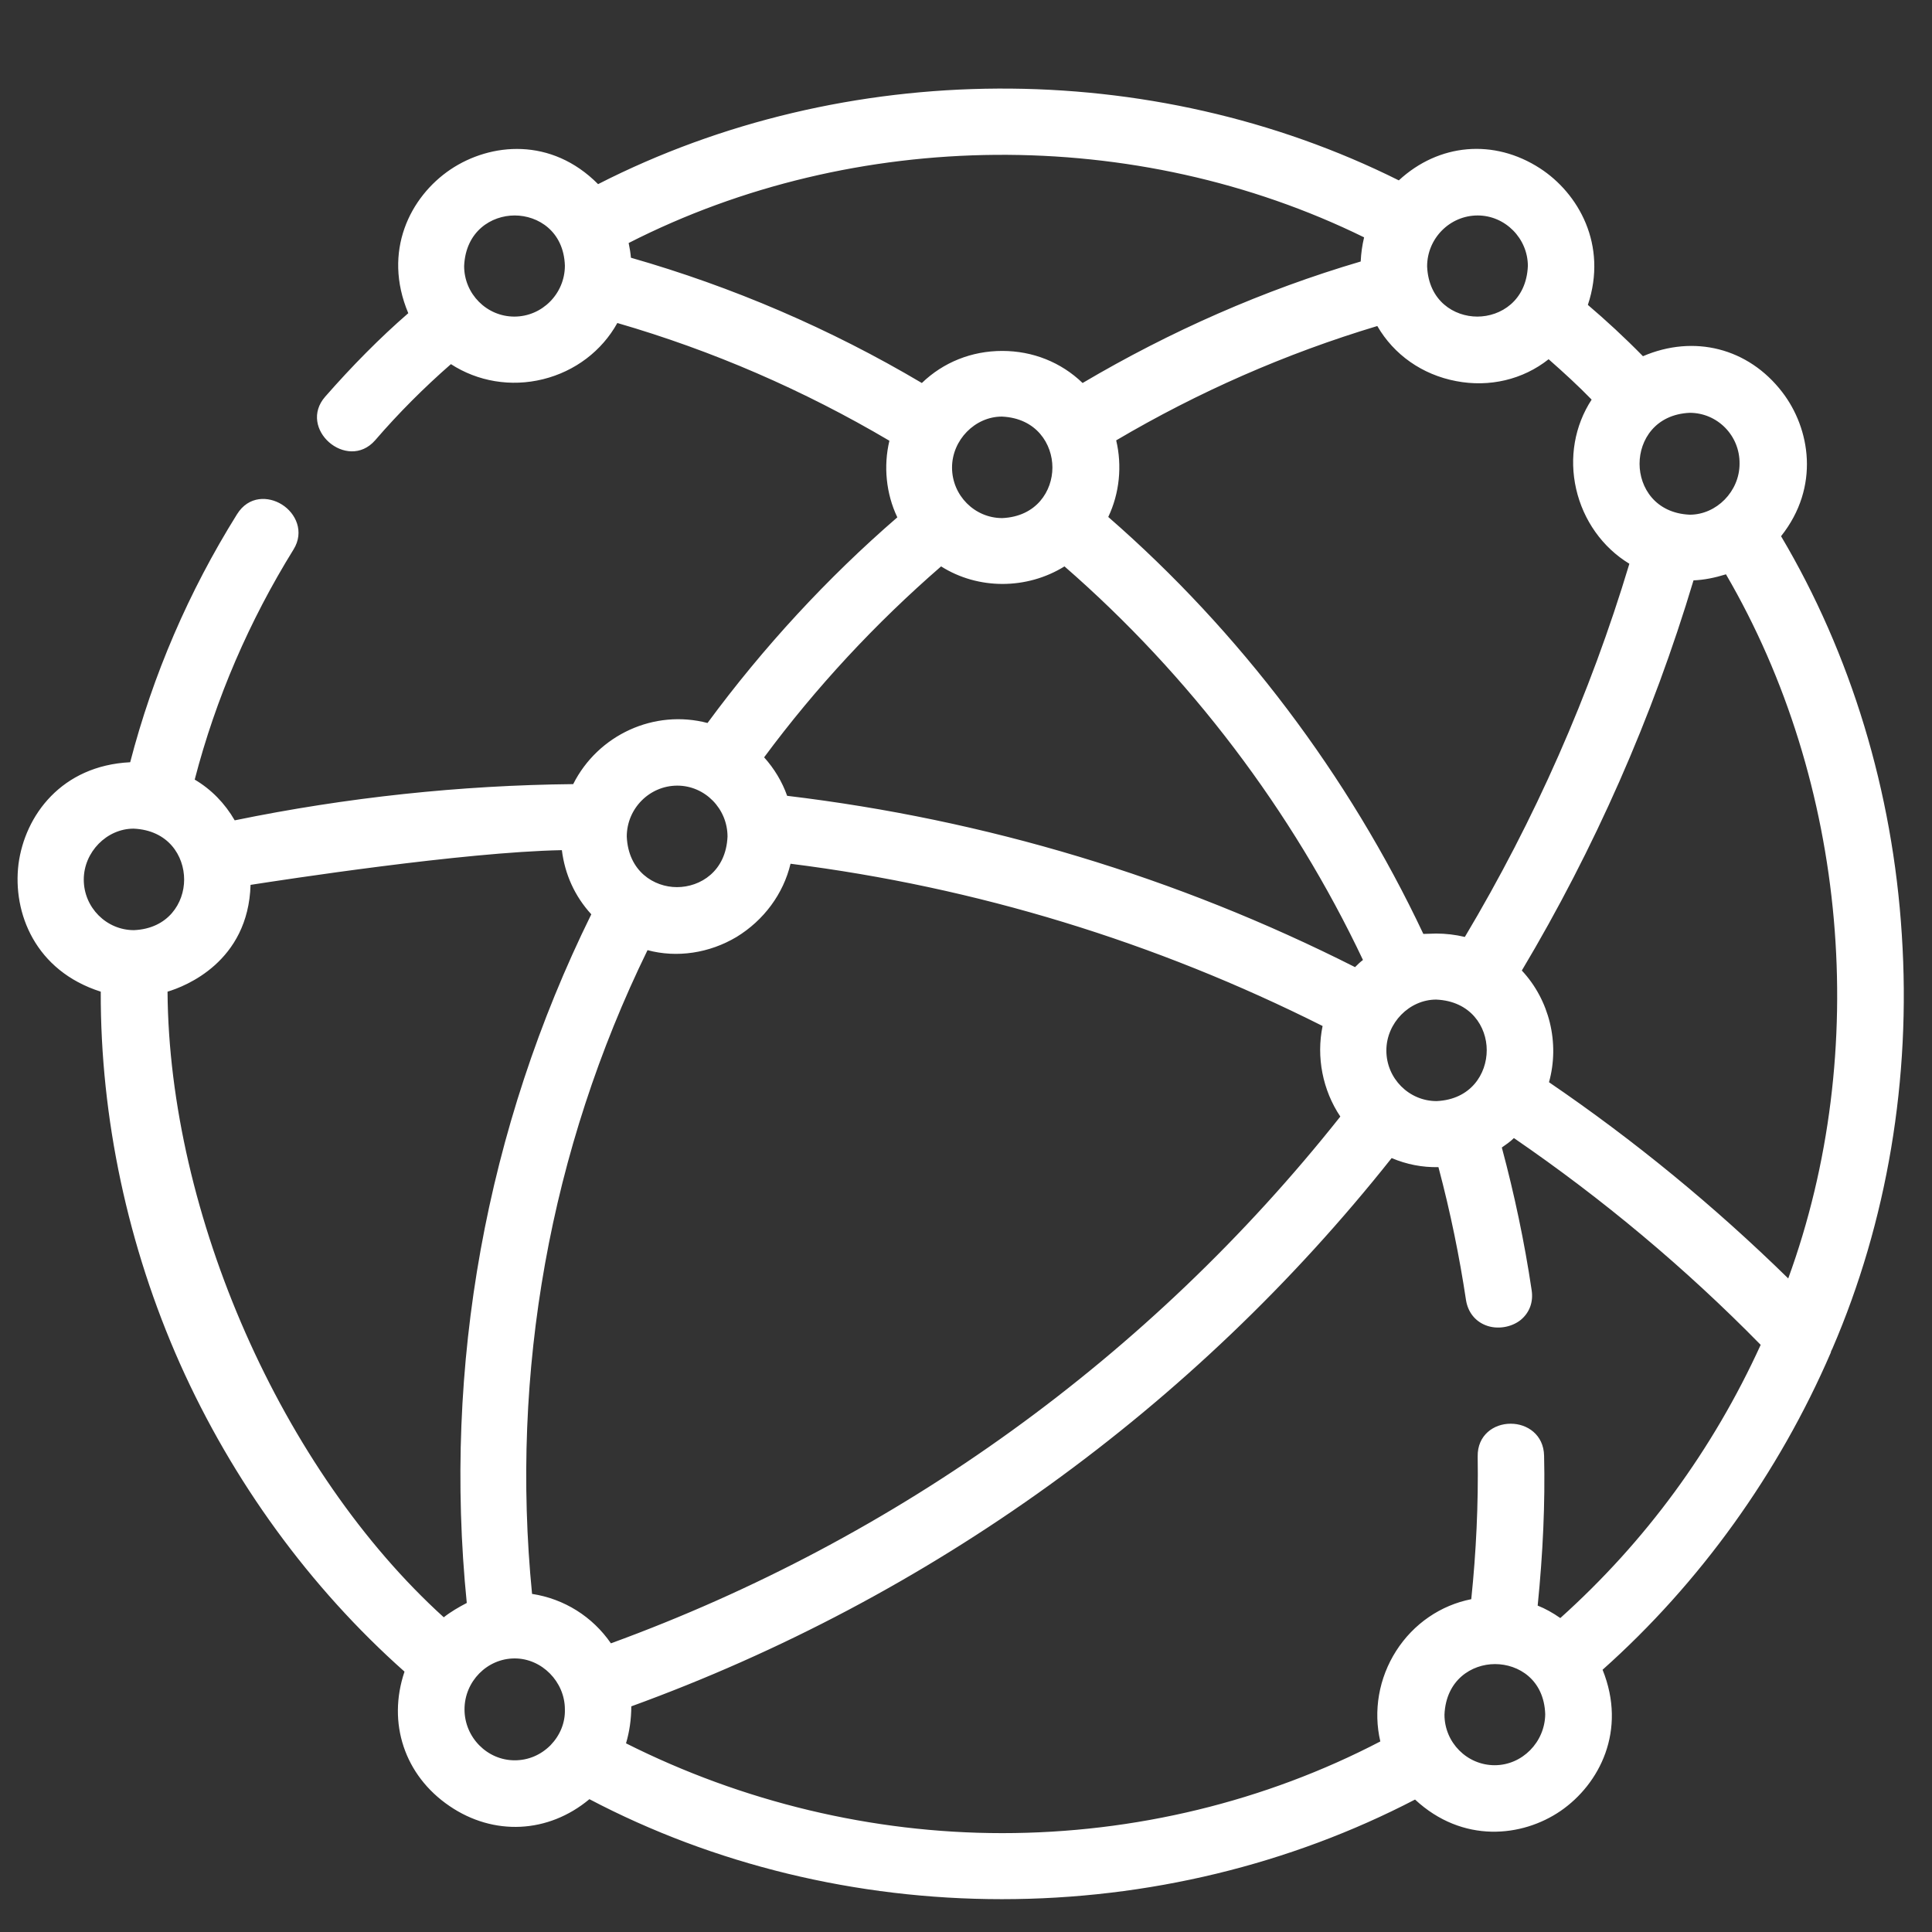
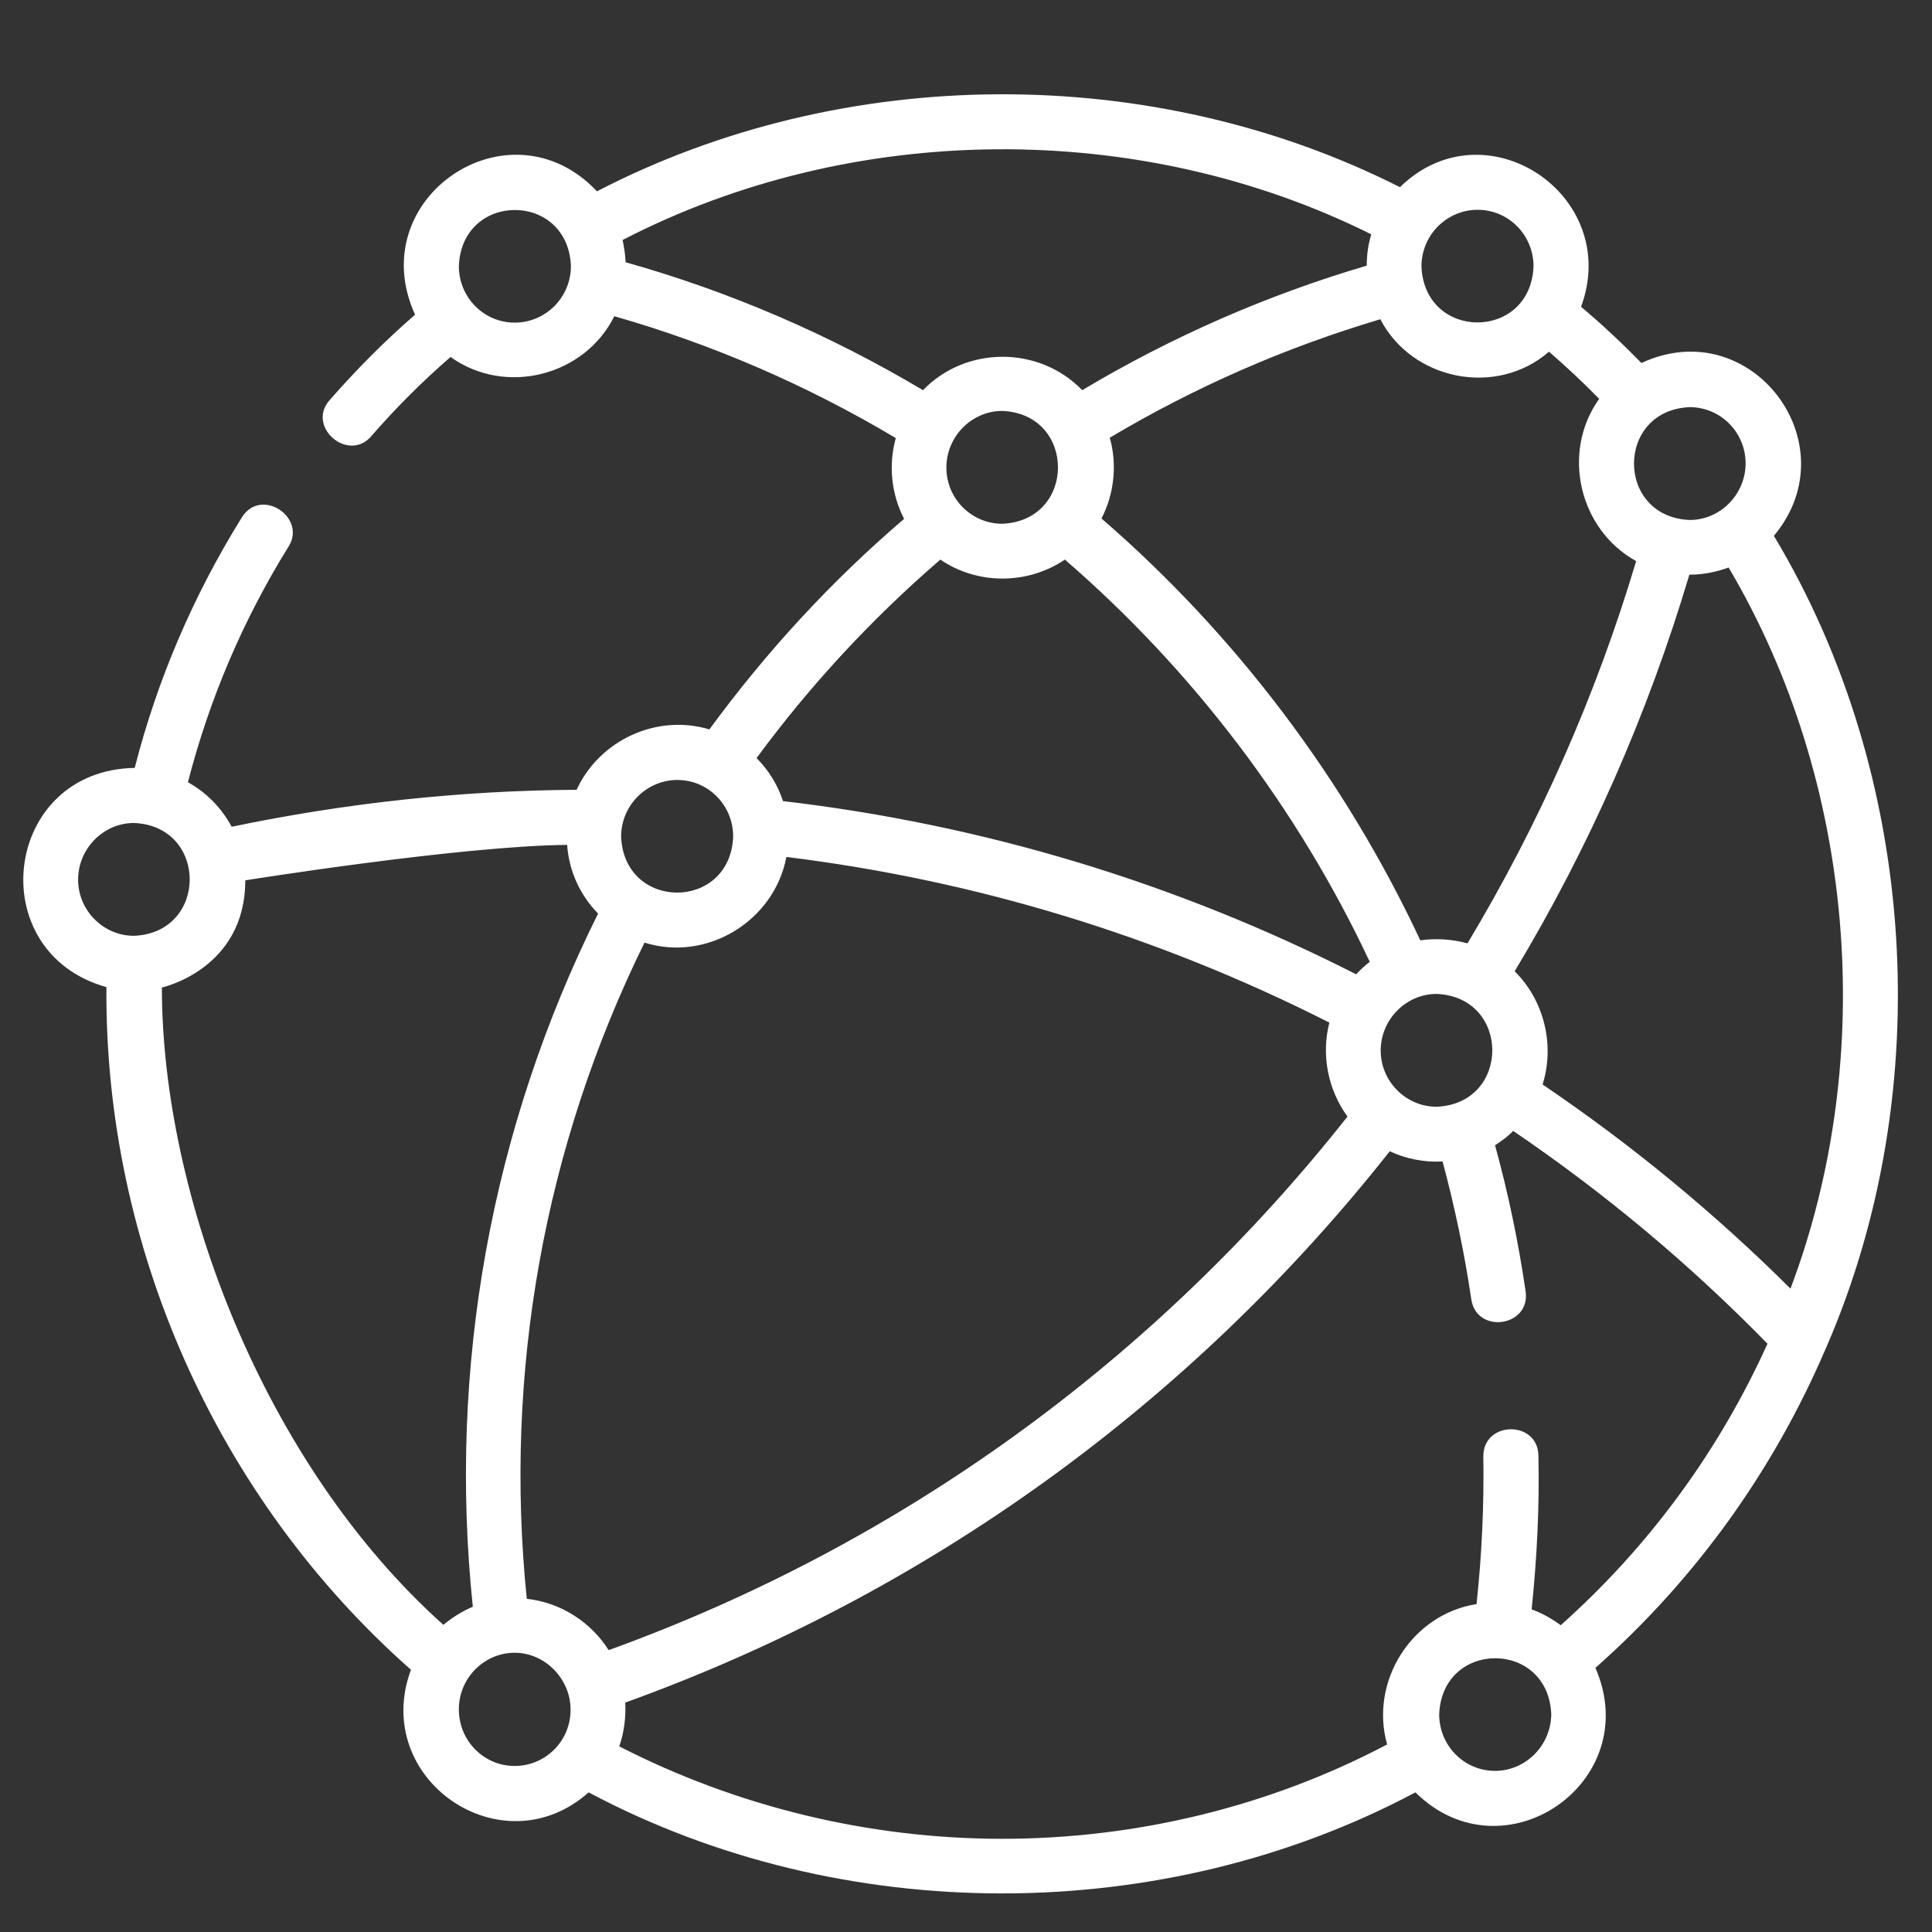
<svg xmlns="http://www.w3.org/2000/svg" version="1.1" id="Layer_1" x="0px" y="0px" viewBox="0 0 512 512" style="enable-background:new 0 0 512 512;" xml:space="preserve">
  <rect x="0" y="0" width="512" height="512" fill="#333333" stroke="none" />
  <style type="text/css">
	.st0{fill:#FFFFFF;}
</style>
  <g>
    <path class="st0" d="M483.7,357.7c0.1-0.3,0.3-0.6,0.4-0.9c29.4-67.9,24.2-151.2-14-214.8c20.4-24.4-6.1-59.3-35.1-45.8   c-5.1-5.2-10.4-10.2-16-14.9c10.9-29.6-25.4-53.8-48-31.7c-65.7-33.2-147.4-32.8-212.8,1.1C135,26.1,95.9,52.5,110,83.4   c-8.1,7-15.7,14.7-22.7,22.7c-6.1,7,4.9,16.5,11,9.6c6.5-7.5,13.6-14.6,21.1-21.1c14.5,10.4,35.5,5.1,43.4-10.8   c26.2,7.5,51.3,18.4,74.6,32.3c-2,7-1.2,14.9,2.2,21.4C220.3,154,203,172.8,188,193.3c-13.9-4.2-29.1,2.8-35.2,16   c-30.6,0.2-61.2,3.5-91.4,9.8c-2.7-5-6.7-9.1-11.6-11.8c5.7-22.1,14.6-43,26.7-62.5c4.8-7.7-7.3-15.8-12.4-7.7   c-12.8,20.6-22.4,42.9-28.4,66.4c-34.9,0.6-40.7,48.8-7.5,58.1c-0.5,68.6,29.2,135.4,80.7,180.9c-10.7,29,24.1,52.9,47.1,32.5   c67.1,35.7,152,35.7,219.1,0c23.4,23.1,60.9-2.7,47.7-33C449.4,418.5,470,389.6,483.7,357.7L483.7,357.7z M474.5,341.5   c-20.1-20-42.2-38.2-65.7-54.1c3.3-10.5,0.4-22.3-7.4-30c19.8-32.9,35.3-68.2,46.3-105.1c3.6,0,7.1-0.7,10.4-1.9   C491.6,207,497.7,280,474.5,341.5L474.5,341.5z M139.6,423.7c-6.1-60,4.6-119.8,31.2-173.9c16.5,5.2,34.4-5.7,37.6-22.7   c50.2,6.2,98.5,20.9,143.9,43.9c-2.2,8.5-0.4,17.8,4.8,24.9C306,360.6,238.5,409.4,161.3,437.3   C156.6,429.9,148.7,424.7,139.6,423.7L139.6,423.7L139.6,423.7z M365.9,278.4c0-8.2,6.7-15,14.8-15c19.7,0.8,19.7,29.1,0,29.9   C372.6,293.3,365.9,286.6,365.9,278.4z M462.6,122.8c0,8.2-6.7,15-14.8,15c-19.7-0.8-19.7-29.1,0-29.9   C455.9,107.9,462.6,114.5,462.6,122.8z M423.8,105.7c-10.1,14.1-5.4,34.6,9.8,43C423,184.2,408,218.2,388.9,250   c-4-1.1-8.4-1.4-12.5-0.8c-20-42.7-49-81.1-84.5-111.8c3.4-6.5,4.2-14.4,2.2-21.4c22.5-13.4,46.5-23.9,71.7-31.4   c8.4,16.2,30.8,20.7,44.7,8.6C415.1,97.2,419.5,101.3,423.8,105.7C423.8,105.7,423.8,105.7,423.8,105.7z M250.8,123.9   c0-8.2,6.7-15,14.8-15c19.7,0.8,19.7,29.1,0,29.9C257.5,138.8,250.8,132.2,250.8,123.9L250.8,123.9z M391.6,55.6   c8.2,0,14.8,6.7,14.8,15c-0.8,19.8-28.9,19.8-29.7,0C376.7,62.3,383.4,55.6,391.6,55.6L391.6,55.6z M136.4,85.5   c-8.2,0-14.8-6.7-14.8-15c0.8-19.8,28.9-19.8,29.7,0C151.3,78.8,144.6,85.5,136.4,85.5z M165.8,69.5c-0.1-2-0.4-4-0.8-5.9   c60.9-31.5,137-32.1,198.4-1.5c-0.8,2.6-1.2,5.4-1.2,8.3c-26.5,7.8-51.8,18.9-75.4,33c-11.4-11.8-30.8-11.8-42.2,0   C219.9,88.7,193.5,77.3,165.8,69.5L165.8,69.5L165.8,69.5z M249.2,148.3c9.8,6.7,23.1,6.7,33,0c33.9,29.3,61.7,65.9,80.8,106.6   c-1.3,1-2.5,2.1-3.6,3.3c-47.8-24.3-98.9-39.7-151.9-45.9c-1.4-4.3-3.8-8.2-7-11.4C214.7,181.6,231,164,249.2,148.3L249.2,148.3   L249.2,148.3z M179.5,206.7c8.2,0,14.8,6.7,14.8,15c-0.8,19.8-28.9,19.8-29.7,0C164.6,213.4,171.4,206.7,179.5,206.7z M20.7,233.1   c0-8.2,6.7-15,14.8-15c19.7,0.8,19.7,29.1,0,29.9C27.4,248,20.7,241.3,20.7,233.1z M42.9,261.7c0,0,22.1-4.8,22.1-28.4   c0,0,56.7-9.1,85.3-9.4c0.5,7.1,3.5,13.4,8.2,18.2c-28.4,57.1-39.8,120.3-33.2,183.7c-2.8,1.2-5.4,2.8-7.8,4.8   C69.9,388,42.9,316.8,42.9,261.7L42.9,261.7z M136.4,468c-8.2,0-14.8-6.7-14.8-15s6.7-15,14.8-15s14.8,7,14.8,15   C151.3,461.3,144.6,468,136.4,468z M265.6,487.3c-35.3,0-70.3-8.5-101.5-24.5c1.3-3.6,1.8-7.8,1.6-11.6   c79.9-28.8,149.7-79.1,202.6-146.1c4.3,2,9.2,3,14,2.7c3.2,12,5.8,24.2,7.6,36.5c1.4,9.4,15.8,7.3,14.4-2.1   c-1.9-13-4.6-26-8.1-38.7c1.7-1.1,3.4-2.3,4.8-3.8c24.3,16.5,46.9,35.4,67.4,56.4c-12.7,28.1-31.2,53.6-54.8,74.6   c-2.3-1.7-4.9-3.2-7.7-4.2c1.4-13.5,2.1-27.2,1.8-40.7c-0.1-9.5-14.7-9.3-14.6,0.2c0.2,13-0.4,26.1-1.8,39.1   c-17.2,2.7-28.4,20.5-23.7,37.2C336.5,478.7,301.3,487.3,265.6,487.3L265.6,487.3L265.6,487.3z M396.2,469.3   c-8.2,0-14.8-6.7-14.8-15c0.8-19.8,28.9-19.8,29.7,0C411,462.6,404.3,469.3,396.2,469.3L396.2,469.3z" />
-     <path class="st0" d="M265.5,503.3c-38.6,0-76.4-9.2-109.3-26.5c-10.9,9.1-25.4,9.8-37.1,1.8c-11.9-8.1-16.5-22-11.9-35.6   c-25.1-22.3-45.6-50.5-59.5-81.6c-13.8-31-21.1-65.1-21-98.6C9.4,257.3,3.3,242,4.9,229c1.7-12.9,11.4-26.1,29.6-27   c6-23.1,15.5-45.2,28.3-65.7c3.1-5,8.4-4.8,11.9-2.6c3.7,2.3,6,7.2,3.1,11.9c-11.7,18.9-20.6,39.4-26.2,61c4.4,2.6,8,6.3,10.6,10.8   c29.7-6.1,59.8-9.3,89.7-9.6c6.6-13.1,21.5-19.9,35.6-16.2c14.8-20.1,31.8-38.5,50.3-54.5c-3-6.3-3.7-13.6-2.1-20.3   c-22.7-13.4-46.9-23.9-72.1-31.2c-4.1,7.4-11.2,12.8-19.7,14.9c-8.5,2.1-17.3,0.6-24.4-4c-7.1,6.2-13.9,13-20.1,20.2   c-3.7,4.2-8.9,3.4-12.2,0.5c-3.3-2.9-4.7-7.9-1-12.1c7.1-8.1,14.5-15.6,22-22.1c-6.9-16.4,0.5-30.9,11.2-38.1   c10.6-7.1,26.7-8.6,39.1,3.9C223.9,15.4,305,15,370.7,47.8c10.6-9.8,25.2-11.1,37.4-3.2c10.2,6.6,18,20.3,12.7,36.2   c4.8,4.1,9.6,8.5,14.6,13.6c13.5-5.8,27.9-2.2,36.9,9.5c7.4,9.6,10.1,25.1-0.3,38.2c18.5,31.2,29.6,67.6,32,105.6   c2.5,38.2-3.9,76.1-18.4,109.7c-0.1,0.2-0.2,0.4-0.3,0.6c0,0.1-0.1,0.2-0.1,0.3l0,0.1c-13.8,32-34.7,61.1-60.5,84.1   c6.5,16.1-0.8,30.3-11.1,37.4c-10.2,7-26,8.7-38.6-3C341.9,494.1,304.2,503.3,265.5,503.3z M155.8,473.2l0.9,0.5   c67.1,35.7,150.6,35.7,217.7,0l1-0.5l0.8,0.8c11.5,11.3,26.2,9.9,35.6,3.4c9.5-6.5,16.2-19.8,9.7-34.7l-0.4-1l0.8-0.7   c25.9-22.8,46.8-51.8,60.5-83.7c0.1-0.2,0.2-0.4,0.3-0.6c0-0.1,0.1-0.2,0.1-0.3l0-0.1c29.5-68.2,24.2-150-13.9-213.4l-0.5-0.9   l0.7-0.8c10.8-12.9,7.2-27.1,0.9-35.3c-6.3-8.2-19-15.2-34.2-8.2l-1,0.4l-0.7-0.8c-5.5-5.6-10.7-10.4-15.9-14.8l-0.8-0.7l0.4-1   c5.4-14.7-1.7-27.5-11.1-33.6c-8.5-5.5-22.7-7.9-34.4,3.5l-0.8,0.8l-1-0.5c-65.4-33-146.4-32.6-211.4,1.1l-1,0.5l-0.8-0.8   c-11.4-12.1-26.3-10.9-36.1-4.3c-9.8,6.6-16.6,20.1-9.7,35.3l0.5,1l-0.9,0.7c-7.7,6.6-15.3,14.2-22.6,22.6c-2.5,2.8-1.4,6,0.8,7.9   c2.1,1.9,5.5,2.6,8-0.2c6.5-7.5,13.7-14.7,21.2-21.2l0.9-0.8l1,0.7c6.5,4.7,14.9,6.2,22.9,4.2c8-2,14.7-7.3,18.3-14.5L162,82   l1.2,0.3c26.2,7.5,51.4,18.4,75,32.5l1,0.6l-0.3,1.1c-1.9,6.6-1.1,14.2,2.1,20.3l0.6,1.1l-0.9,0.8c-19,16.2-36.3,34.9-51.4,55.5   l-0.6,0.9l-1-0.3c-13.2-4-27.6,2.5-33.4,15.2l-0.4,0.9l-1,0c-30.3,0.2-61,3.5-91.1,9.8l-1.1,0.2l-0.5-1c-2.6-4.8-6.4-8.7-11-11.2   l-1-0.6l0.3-1.1c5.7-22.3,14.8-43.4,26.9-62.9c2-3.2,0.3-6.3-2.1-7.8c-2.4-1.5-5.7-1.6-7.8,1.7c-12.8,20.6-22.3,42.8-28.2,66   l-0.3,1.1l-1.1,0c-17.1,0.3-26.3,12.5-27.8,24.4c-1.5,12,4.3,26.2,20.7,30.8l1.1,0.3l0,1.1c-0.5,68.8,28.7,134.3,80.2,179.8   l0.8,0.7l-0.4,1c-5.6,15.3,2.1,27.4,10.4,33.1c8.3,5.7,22.2,8.5,34.3-2.2L155.8,473.2z M265.6,488.8c-35.4,0-70.7-8.5-102.2-24.7   l-1.2-0.6l0.4-1.2c1.2-3.2,1.7-7.2,1.5-11l-0.1-1.1l1-0.4c79.5-28.7,149.3-79,201.9-145.6l0.7-0.9l1.1,0.5   c4.1,1.9,8.9,2.8,13.3,2.6l1.2-0.1l0.3,1.2c3.3,12.5,5.9,24.8,7.6,36.7c0.4,2.7,2,3.9,3.3,4.4c2,0.8,4.6,0.4,6.3-0.9   c1.1-0.8,2.2-2.4,1.8-5.1c-1.9-13.1-4.6-26.1-8.1-38.5l-0.3-1.1l0.9-0.6c1.5-1,3.2-2.1,4.5-3.6l0.9-0.9l1.1,0.7   c24.4,16.6,47.1,35.6,67.6,56.6l0.7,0.7l-0.4,0.9c-13,28.9-31.6,54.1-55.2,75.1l-0.9,0.8l-1-0.7c-2.4-1.8-4.9-3.1-7.3-4l-1.1-0.4   l0.1-1.2c1.5-14.2,2.1-27.8,1.8-40.5c0-3.9-2.9-5.6-5.8-5.6c0,0,0,0-0.1,0c-2.9,0-5.8,1.8-5.8,5.7c0.2,13.1-0.4,26.3-1.8,39.3   l-0.1,1.1l-1.1,0.2c-7.7,1.2-14.6,5.8-19,12.6c-4.4,6.8-5.7,15.1-3.5,22.8l0.3,1.2l-1.1,0.6C337.1,480.1,301.6,488.8,265.6,488.8z    M165.9,462c30.8,15.5,65.2,23.8,99.7,23.8c35.1,0,69.7-8.4,100.2-24.3c-1.9-8.1-0.4-16.8,4.2-24c4.6-7.2,11.8-12.1,19.9-13.7   c1.3-12.5,1.9-25.2,1.7-37.8c-0.1-5.7,4.3-8.7,8.7-8.7c0,0,0.1,0,0.1,0c4.3,0,8.7,2.9,8.8,8.5c0.3,12.5-0.3,25.8-1.7,39.7   c2,0.8,4,1.9,6,3.3c22.6-20.3,40.4-44.6,53.1-72.4c-19.9-20.3-41.9-38.7-65.4-54.8c-1,1-2.2,1.8-3.2,2.5c3.3,12.3,6,25,7.9,37.8   c0.5,3.2-0.6,6-2.9,7.9c-2.5,2-6.3,2.6-9.3,1.4c-2.8-1.1-4.7-3.5-5.2-6.7c-1.7-11.3-4.1-23.2-7.3-35.2c-4.2,0.1-8.4-0.7-12.4-2.4   c-52.6,66.3-122.3,116.5-201.5,145.3C167.3,455.6,166.8,459,165.9,462z M396.2,470.8c-9,0-16.3-7.4-16.3-16.5   c0.5-11.3,8.8-16.3,16.3-16.3s15.9,5.1,16.3,16.3C412.5,463.4,405.1,470.8,396.2,470.8z M396.2,441c-6.2,0-13,4.2-13.4,13.4   c0,7.4,6,13.4,13.3,13.4c7.3,0,13.3-6.1,13.4-13.5C409.2,445.1,402.4,441,396.2,441z M136.4,469.5c-9,0-16.3-7.4-16.3-16.5   s7.3-16.5,16.3-16.5c8.8,0,16.3,7.6,16.3,16.5c0.1,4.4-1.6,8.5-4.7,11.7C144.9,467.8,140.8,469.5,136.4,469.5z M136.4,439.5   c-7.3,0-13.3,6.1-13.3,13.5s6,13.5,13.3,13.5c3.6,0,6.9-1.4,9.5-4c2.5-2.6,3.9-5.9,3.8-9.5C149.7,445.7,143.6,439.5,136.4,439.5z    M160.7,439.1l-0.6-1c-4.6-7.3-12.1-12-20.6-12.9l-1.2-0.1l-0.1-1.2c-6.1-60.2,4.7-120.6,31.3-174.7l0.6-1.2l1.2,0.4   c7.4,2.3,15.6,1.3,22.4-2.8c7-4.2,11.8-11,13.2-18.7l0.3-1.4l1.4,0.2c50.4,6.2,99,21,144.4,44.1l1.1,0.5l-0.3,1.2   c-2.1,8.1-0.4,16.9,4.6,23.6l0.7,0.9l-0.7,0.9c-51.3,64.9-119.2,114-196.5,141.9L160.7,439.1z M141,422.4c8.5,1.3,16,6,20.9,13.1   c75.9-27.7,142.8-75.9,193.3-139.6c-4.7-7-6.4-15.8-4.7-24c-44.4-22.3-91.8-36.8-141-43c-1.9,8-7.1,15-14.3,19.4   c-7.2,4.3-15.8,5.6-23.6,3.5C145.8,304.6,135.2,363.6,141,422.4z M117.5,432.6l-1-0.9c-44.2-39.6-75.1-109.5-75.1-170v-1.2l1.2-0.3   c0.9-0.2,20.9-4.9,20.9-26.9V232l1.3-0.2c0.6-0.1,57.1-9.1,85.5-9.4l1.4,0l0.1,1.4c0.5,6.6,3.2,12.5,7.8,17.3l0.7,0.8l-0.5,1   c-28.2,56.7-39.6,119.9-33.1,182.9l0.1,1.1l-1,0.4c-2.7,1.1-5.2,2.7-7.4,4.6L117.5,432.6z M44.4,262.8   c0.4,59,30.3,126.9,73.2,165.8c1.9-1.5,4-2.7,6.1-3.8c-6.3-62.8,5.1-125.9,33-182.5c-4.4-4.8-7-10.6-7.8-17   c-26.2,0.5-74.1,7.9-82.5,9.2C65.8,254.9,49.1,261.4,44.4,262.8z M475.1,344.2l-1.6-1.6c-20-19.9-42.1-38.1-65.5-53.9L407,288   l0.3-1.1c3.1-10,0.4-21.2-7-28.5l-0.8-0.8l0.6-1c19.6-32.6,35.1-67.8,46.1-104.8l0.3-1.1h1.1c3.3,0,6.6-0.6,9.9-1.8l1.2-0.4   l0.6,1.1c33.6,56.7,39.9,130.4,16.5,192.4L475.1,344.2z M410.5,286.8c22.6,15.4,43.9,32.9,63.4,52c22-60.3,15.7-131.4-16.5-186.6   c-2.9,0.9-5.8,1.5-8.6,1.6c-10.9,36.4-26.3,71.2-45.5,103.4C410.6,265,413.4,276.4,410.5,286.8z M380.8,294.8   c-9,0-16.4-7.4-16.4-16.4c0-9.1,7.3-16.5,16.3-16.5c11.2,0.5,16.3,8.8,16.3,16.4C397,286,391.9,294.3,380.8,294.8z M380.6,264.9   c-7.1,0-13.2,6.2-13.2,13.5c0,7.4,6,13.4,13.3,13.4c9.1-0.4,13.3-7.2,13.3-13.5C394,272.1,389.8,265.3,380.6,264.9z M359.7,260.1   l-1-0.5c-47.5-24.2-98.5-39.6-151.4-45.7l-1-0.1l-0.3-0.9c-1.3-4-3.6-7.8-6.6-10.8l-0.9-0.9l0.8-1c14.2-19.3,30.7-37.1,48.9-52.8   l0.9-0.8l1,0.7c9.3,6.4,21.9,6.4,31.3,0l1-0.6l0.9,0.8c34,29.4,62.1,66.4,81.2,107.1l0.5,1.1l-1,0.7c-1.2,0.9-2.4,2-3.4,3.1   L359.7,260.1z M208.6,210.9c52.6,6.3,103.2,21.5,150.5,45.4c0.7-0.7,1.3-1.3,2.1-1.9c-18.7-39.5-46-75.5-79.1-104.3   c-10,6.2-22.9,6.2-32.7,0c-17.4,15.1-33.2,32.1-46.9,50.6C205.2,203.7,207.3,207.2,208.6,210.9z M389.6,251.7l-1.1-0.3   c-3.8-1.1-8-1.3-11.9-0.8l-1.1,0.2l-0.5-1c-19.9-42.4-48.9-80.9-84.1-111.3l-0.9-0.8l0.6-1.1c3.2-6.1,4-13.7,2.1-20.3l-0.3-1.1   l1-0.6c22.5-13.4,46.8-24,72-31.5l1.2-0.4l0.6,1.1c3.8,7.4,10.9,12.5,19.4,14.2c8.4,1.6,16.8-0.6,23-6l1-0.9l1,0.9   c4.9,4.3,9.3,8.4,13.4,12.6l0.9,0.9l-0.7,1c-4.5,6.3-6.1,14.5-4.4,22.4c1.8,7.9,6.8,14.6,13.7,18.5l1.1,0.6l-0.3,1.2   c-10.6,35.6-25.7,69.8-44.9,101.6L389.6,251.7z M380.6,247.4c2.5,0,5.1,0.3,7.6,0.9c18.5-31,33.2-64.3,43.6-98.9   c-7.1-4.3-12.2-11.5-14.1-19.8c-1.9-8.3-0.4-16.8,4.1-23.7c-3.5-3.6-7.3-7.1-11.4-10.7c-6.8,5.4-15.7,7.5-24.5,5.8   c-9-1.7-16.5-7-20.9-14.6c-24.3,7.3-47.5,17.5-69.2,30.3c1.6,6.7,0.9,14-2.1,20.3c34.8,30.3,63.7,68.5,83.5,110.5   C378.4,247.5,379.5,247.4,380.6,247.4z M35.6,249.5c-9,0-16.4-7.4-16.4-16.4c0-9.1,7.3-16.5,16.3-16.5c11.2,0.5,16.3,8.8,16.3,16.5   C51.8,240.7,46.7,249,35.6,249.5z M35.4,219.6c-7.1,0-13.2,6.2-13.2,13.5c0,7.4,6,13.4,13.3,13.4c9.1-0.4,13.3-7.2,13.3-13.4   C48.8,226.8,44.6,220,35.4,219.6z M179.4,238.1c-7.6,0-15.9-5.1-16.3-16.3c0-9.2,7.4-16.6,16.4-16.6c9,0,16.3,7.4,16.3,16.5   C195.3,233,187,238.1,179.4,238.1z M179.5,208.2c-7.4,0-13.4,6.1-13.4,13.5c0.4,9.2,7.2,13.4,13.3,13.4c6.2,0,13-4.2,13.4-13.4   C192.8,214.3,186.8,208.2,179.5,208.2z M265.7,140.3c-9,0-16.4-7.4-16.4-16.4c0-9.1,7.3-16.5,16.3-16.5   c11.2,0.5,16.3,8.8,16.3,16.5S276.8,139.8,265.7,140.3z M265.5,110.4c-7.1,0-13.2,6.2-13.2,13.5c0,7.4,6,13.4,13.3,13.4   c9.1-0.4,13.3-7.2,13.3-13.4S274.7,110.8,265.5,110.4z M447.8,139.3c-11.2-0.5-16.3-8.8-16.3-16.4s5.1-16,16.2-16.4   c9,0,16.4,7.4,16.4,16.4C464.1,131.9,456.8,139.3,447.8,139.3z M447.8,109.4c-9.1,0.4-13.3,7.2-13.3,13.5s4.2,13.1,13.3,13.5   c7.1,0,13.2-6.2,13.2-13.5C461.1,115.4,455.1,109.4,447.8,109.4z M286.5,105.3l-0.8-0.9c-5.2-5.4-12.3-8.4-20-8.4   c-7.7,0-14.8,3-20,8.4l-0.8,0.9l-1-0.6c-24.7-14.7-51.1-26-78.4-33.7l-1-0.3l-0.1-1.1c-0.1-1.7-0.3-3.7-0.8-5.7l-0.2-1.1l1-0.5   c61.4-31.7,137.9-32.3,199.8-1.5l1.1,0.6l-0.4,1.2c-0.8,2.4-1.1,5.1-1.1,7.9v1.1l-1.1,0.3c-26.3,7.7-51.5,18.8-75.1,32.8   L286.5,105.3z M167.2,68.3c26.9,7.7,52.8,18.8,77.1,33.2c5.7-5.5,13.2-8.5,21.3-8.5l0,0c8.1,0,15.6,3,21.3,8.5   c23.2-13.7,47.9-24.6,73.7-32.2c0.1-2.2,0.4-4.3,0.9-6.4c-60.5-29.7-134.9-29.1-194.9,1.5C166.9,65.8,167.1,67.1,167.2,68.3z    M136.4,87c-9,0-16.3-7.4-16.3-16.5c0.5-11.3,8.8-16.4,16.3-16.4c7.6,0,15.9,5.1,16.3,16.3C152.8,79.6,145.4,87,136.4,87z    M136.4,57.1c-6.2,0-13,4.2-13.4,13.4c0,7.4,6,13.4,13.3,13.4c7.4,0,13.4-6.1,13.4-13.5C149.4,61.3,142.6,57.1,136.4,57.1z    M391.5,86.9L391.5,86.9c-7.6,0-15.9-5.1-16.3-16.3c0-9.2,7.4-16.6,16.4-16.6c9,0,16.3,7.4,16.3,16.5   C407.4,81.9,399.1,86.9,391.5,86.9z M391.6,57.1c-7.4,0-13.4,6.1-13.4,13.5c0.4,9.2,7.2,13.3,13.3,13.3c6.2,0,13-4.2,13.4-13.4   C404.9,63.2,398.9,57.1,391.6,57.1z" />
  </g>
</svg>